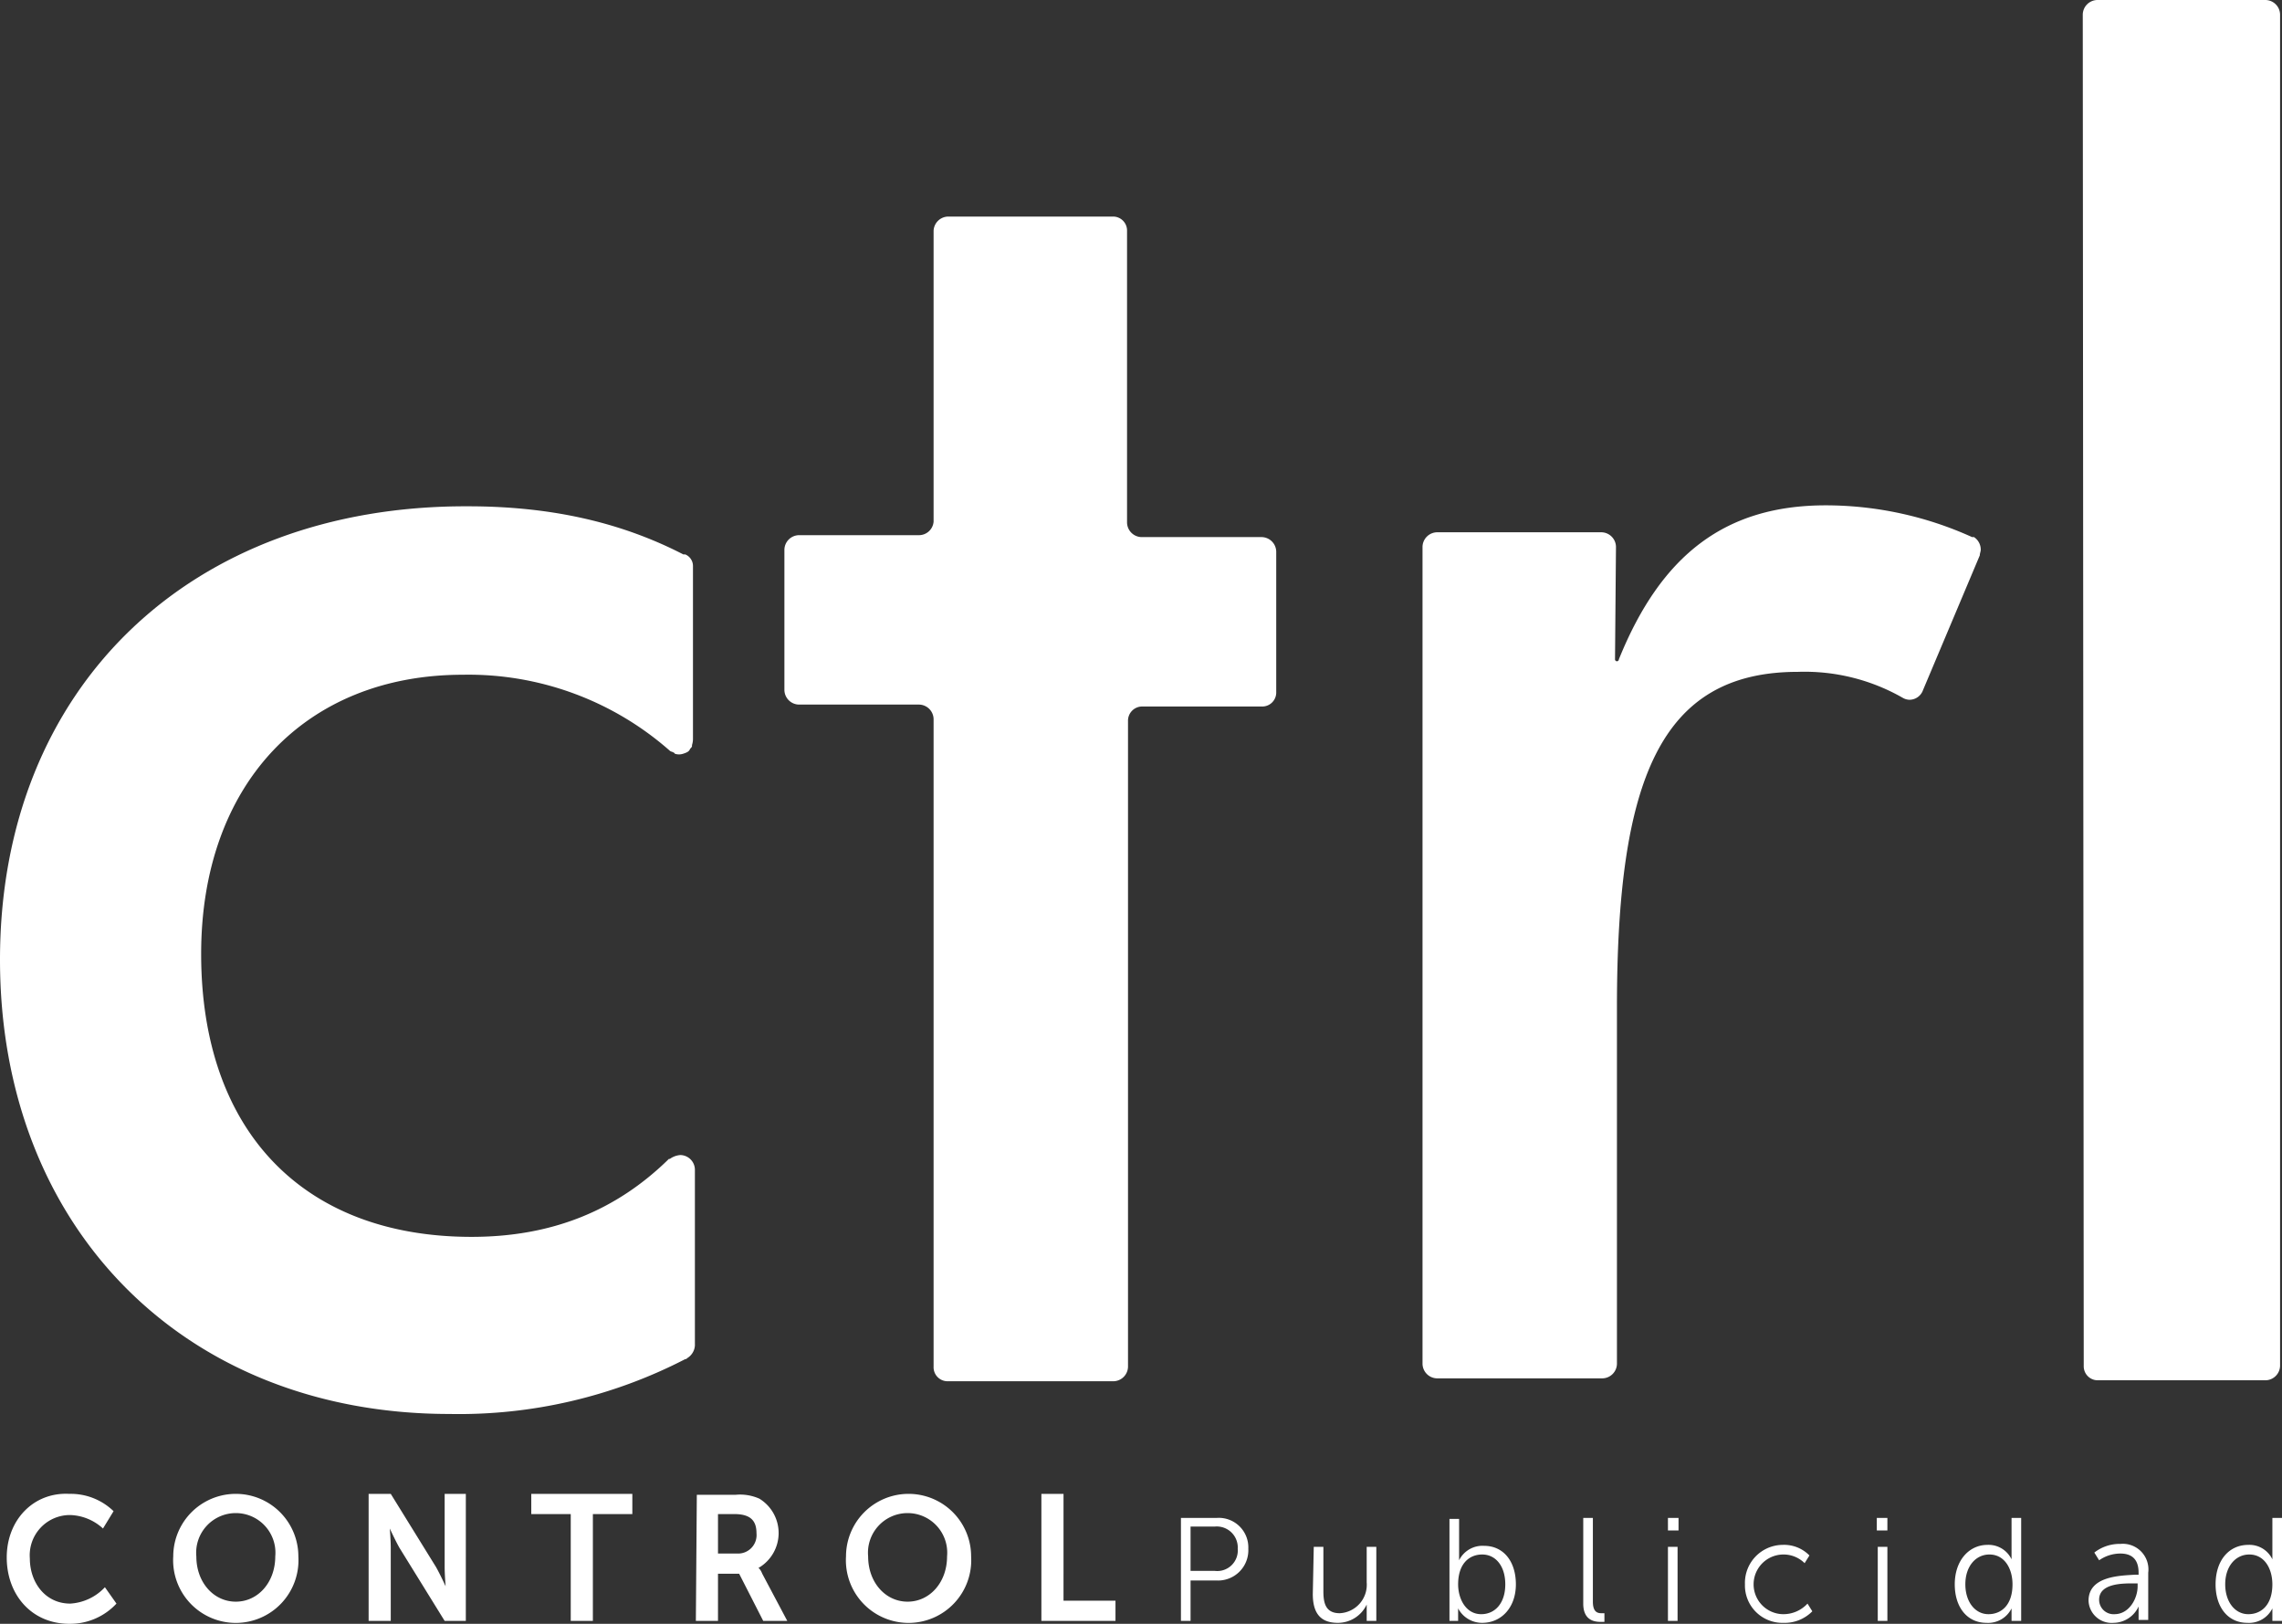
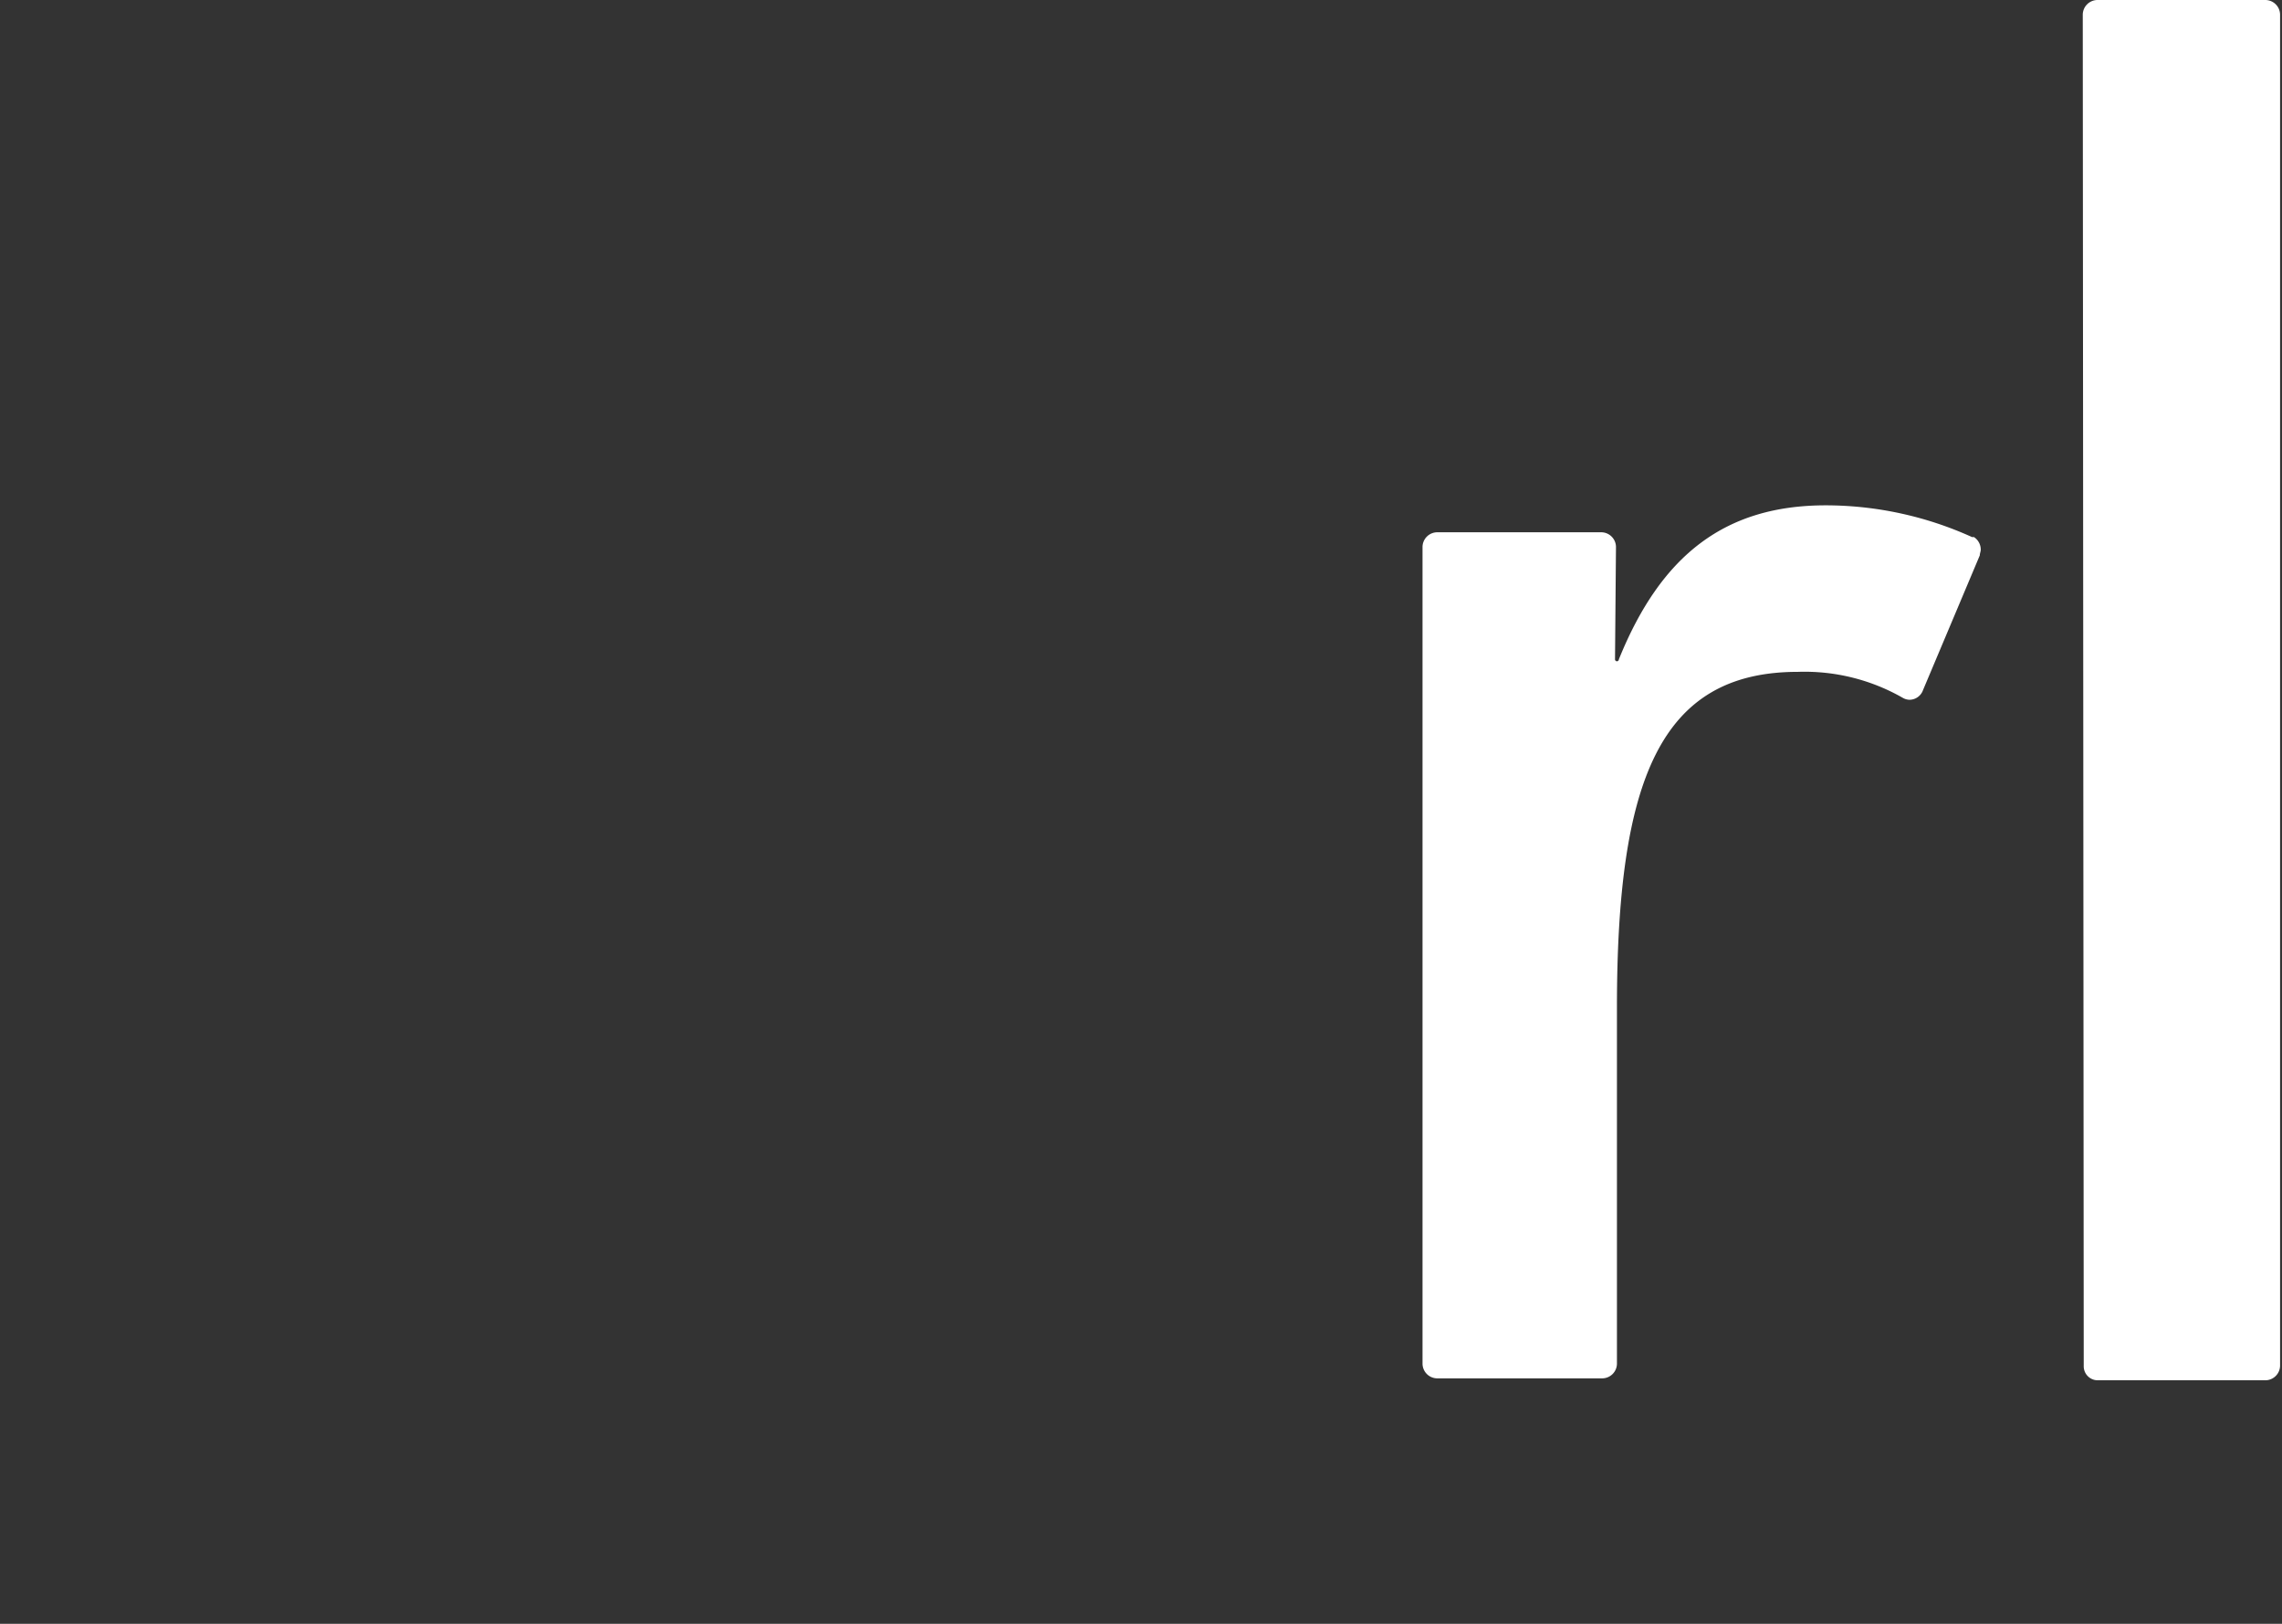
<svg xmlns="http://www.w3.org/2000/svg" id="logo_ctrl_blanco" width="237.1" height="168.7" viewBox="0 0 237.1 168.7">
  <rect x="0" y="0" width="237.1" height="168.7" fill="#333333" stroke="none" />
-   <path id="Path_1" data-name="Path 1" d="M95.5,55.6A1.524,1.524,0,0,0,97,54.2V24h0a1.538,1.538,0,0,1,1.5-1.5h17.2a1.453,1.453,0,0,1,1.4,1.5V54.3h0a1.538,1.538,0,0,0,1.5,1.5h12.5a1.538,1.538,0,0,1,1.5,1.5h0V72h0a1.453,1.453,0,0,1-1.5,1.4H118.7a1.473,1.473,0,0,0-1.5,1.5h0V142a1.538,1.538,0,0,1-1.5,1.5H98.4A1.453,1.453,0,0,1,97,142h0V74.7a1.538,1.538,0,0,0-1.5-1.5H83a1.538,1.538,0,0,1-1.5-1.5h0V57.1h0A1.538,1.538,0,0,1,83,55.6H95.5c0,.1-.9,0,0,0Z" fill="#fff" />
  <path id="Path_2" data-name="Path 2" d="M167.8,68.5a.2.2,0,0,0,.4,0c4.4-10.9,11.1-16,21.5-16a36.844,36.844,0,0,1,15.2,3.3h.2a1.561,1.561,0,0,1,.7,1.3c0,.2-.1.4-.1.6l-5.9,14a1.5,1.5,0,0,1-1.4,1,1.445,1.445,0,0,1-.7-.2h0a20.544,20.544,0,0,0-10.9-2.7C172.5,69.8,168,81,168,104.7v37h0a1.538,1.538,0,0,1-1.5,1.5H149.3a1.538,1.538,0,0,1-1.5-1.5h0V56.8h0a1.538,1.538,0,0,1,1.5-1.5h17.1a1.538,1.538,0,0,1,1.5,1.5h0l-.1,11.7Z" fill="#fff" />
-   <path id="Path_3" data-name="Path 3" d="M72.2,139.8h0V121.5h0a1.538,1.538,0,0,0-1.5-1.5,2.1,2.1,0,0,0-1.1.4h-.1c-5.5,5.4-12.2,8.1-20.5,8.1-17.5,0-28.1-11-28.1-29.4,0-17.6,10.8-29,27.2-29A31.638,31.638,0,0,1,69.6,78c.1.1.3.1.4.2a.1.1,0,0,1,.1.1,1.379,1.379,0,0,0,.9,0c.3-.1.6-.2.7-.5.1-.1.2-.2.2-.3v-.1a2.142,2.142,0,0,0,.1-.6v-18h0a1.3,1.3,0,0,0-.8-1.2H71c-6.6-3.4-13.9-5-22.4-5C19.8,52.5,0,71.4,0,99.7c0,27.9,19.2,47.2,46.7,47.2a51.216,51.216,0,0,0,24.5-5.7c.1,0,.1,0,.2-.1h0a1.653,1.653,0,0,0,.8-1.3Z" fill="#fff" />
  <path id="Path_4" data-name="Path 4" d="M216.4,1.5h0A1.538,1.538,0,0,1,217.9,0h17.5a1.538,1.538,0,0,1,1.5,1.5V141.9a1.538,1.538,0,0,1-1.5,1.5H217.9a1.453,1.453,0,0,1-1.4-1.5h0L216.4,1.5Z" fill="#fff" />
-   <path id="Path_5" data-name="Path 5" d="M.7,161.8c0,3.9,2.6,6.9,6.5,6.9a6.558,6.558,0,0,0,4.9-2.1l-1.2-1.7a5.354,5.354,0,0,1-3.6,1.7c-2.6,0-4.2-2.2-4.2-4.7a4.178,4.178,0,0,1,4.2-4.5,5.265,5.265,0,0,1,3.4,1.4l1.1-1.8a6.393,6.393,0,0,0-4.6-1.8c-3.7-.2-6.5,2.7-6.5,6.6Zm17.3-.1a6.512,6.512,0,1,0,13,0,6.5,6.5,0,1,0-13,0Zm2.4,0a4.118,4.118,0,1,1,8.2,0c0,2.7-1.8,4.7-4.1,4.7s-4.1-2-4.1-4.7Zm17.9,6.7h2.3v-7.6c0-.8-.1-2-.1-2h0s.6,1.3,1,2l4.7,7.6h2.2V155.2H46.2v7.6c0,.8.1,2,.1,2h0s-.6-1.3-1-2l-4.7-7.6H38.3v13.2Zm21,0h2.3V157.3h4.1v-2.1H55.2v2.1h4.1v11.1Zm13,0h2.3v-4.9h2.2l2.5,4.9h2.5l-2.6-4.9c-.2-.5-.4-.6-.4-.6h0a4.187,4.187,0,0,0,.1-7.2,4.9,4.9,0,0,0-2.5-.4h-4l-.1,13.1Zm2.3-7v-4.1h1.7c1.8,0,2.3.8,2.3,2a1.918,1.918,0,0,1-2,2.1Zm13.3.3a6.512,6.512,0,1,0,13,0,6.5,6.5,0,1,0-13,0Zm2.3,0a4.118,4.118,0,1,1,8.2,0c0,2.7-1.8,4.7-4.1,4.7s-4.1-2-4.1-4.7Zm18,6.7h7.7v-2.1h-5.4V155.2h-2.3v13.2Zm14.5,0h1v-4.2h2.7a3.149,3.149,0,0,0,3.3-3.3,3.071,3.071,0,0,0-3.3-3.2h-3.7v10.7Zm1-5.2v-4.6h2.5a2.18,2.18,0,0,1,2.4,2.3,2.134,2.134,0,0,1-2.4,2.3Zm12.7,2.4c0,2,.8,3,2.6,3a3.31,3.31,0,0,0,3-1.9h0v1.7h1v-7.7h-1v3.7a2.961,2.961,0,0,1-2.8,3.2c-1.5,0-1.7-1.1-1.7-2.3v-4.6h-1l-.1,4.9Zm14.1,2.8h1v-1.3h0a2.811,2.811,0,0,0,2.5,1.5c2,0,3.5-1.6,3.5-4s-1.3-4-3.3-4a2.708,2.708,0,0,0-2.6,1.5h0v-4.3h-1v10.6Zm1-3.8c0-2.2,1.2-3.1,2.5-3.1,1.4,0,2.4,1.2,2.4,3.1,0,2-1.1,3.1-2.5,3.1-1.6,0-2.4-1.6-2.4-3.1Zm13,2c0,1.7,1.1,1.9,1.8,1.9h.4v-.9h-.3c-.4,0-.9-.1-.9-1.2v-8.7h-1v8.9Zm8.8-7.6h1.1v-1.3h-1.1V159Zm0,9.4h1v-7.7h-1v7.7Zm8-3.8a3.888,3.888,0,0,0,4,4,4.015,4.015,0,0,0,3-1.2l-.5-.8a3.4,3.4,0,0,1-2.5,1.1,3.1,3.1,0,0,1,0-6.2,3.1,3.1,0,0,1,2.2.9l.5-.8a3.688,3.688,0,0,0-2.8-1.1,3.953,3.953,0,0,0-3.9,4.1ZM195,159h1.1v-1.3H195V159Zm.1,9.4h1v-7.7h-1v7.7Zm8-3.8c0,2.4,1.3,4,3.3,4a2.708,2.708,0,0,0,2.6-1.5h0v1.3h1V157.7h-1V162h0a2.644,2.644,0,0,0-2.5-1.5c-1.9,0-3.4,1.6-3.4,4.1Zm1.1,0c0-1.9,1.1-3.1,2.5-3.1,1.6,0,2.4,1.5,2.4,3.1,0,2.2-1.2,3.1-2.5,3.1-1.4,0-2.4-1.3-2.4-3.1Zm12.8,1.7a2.4,2.4,0,0,0,2.6,2.3,2.9,2.9,0,0,0,2.6-1.7h0v1.4h1v-4.9a2.664,2.664,0,0,0-2.9-3,4.259,4.259,0,0,0-2.7.9l.5.8a3.879,3.879,0,0,1,2.2-.7c1.1,0,1.9.5,1.9,2v.2h-.4c-1.4.1-4.8.1-4.8,2.7Zm1.1-.1c0-1.7,2.4-1.7,3.6-1.7h.4v.3c0,1.3-.9,2.9-2.4,2.9a1.5,1.5,0,0,1-1.6-1.5Zm12.1-1.6c0,2.4,1.3,4,3.3,4a2.708,2.708,0,0,0,2.6-1.5h0v1.3h1V157.7h-1V162h0a2.644,2.644,0,0,0-2.5-1.5c-2,0-3.4,1.6-3.4,4.1Zm1,0c0-1.9,1.1-3.1,2.5-3.1,1.6,0,2.4,1.5,2.4,3.1,0,2.2-1.2,3.1-2.5,3.1-1.4,0-2.4-1.3-2.4-3.1Z" fill="#fff" />
</svg>